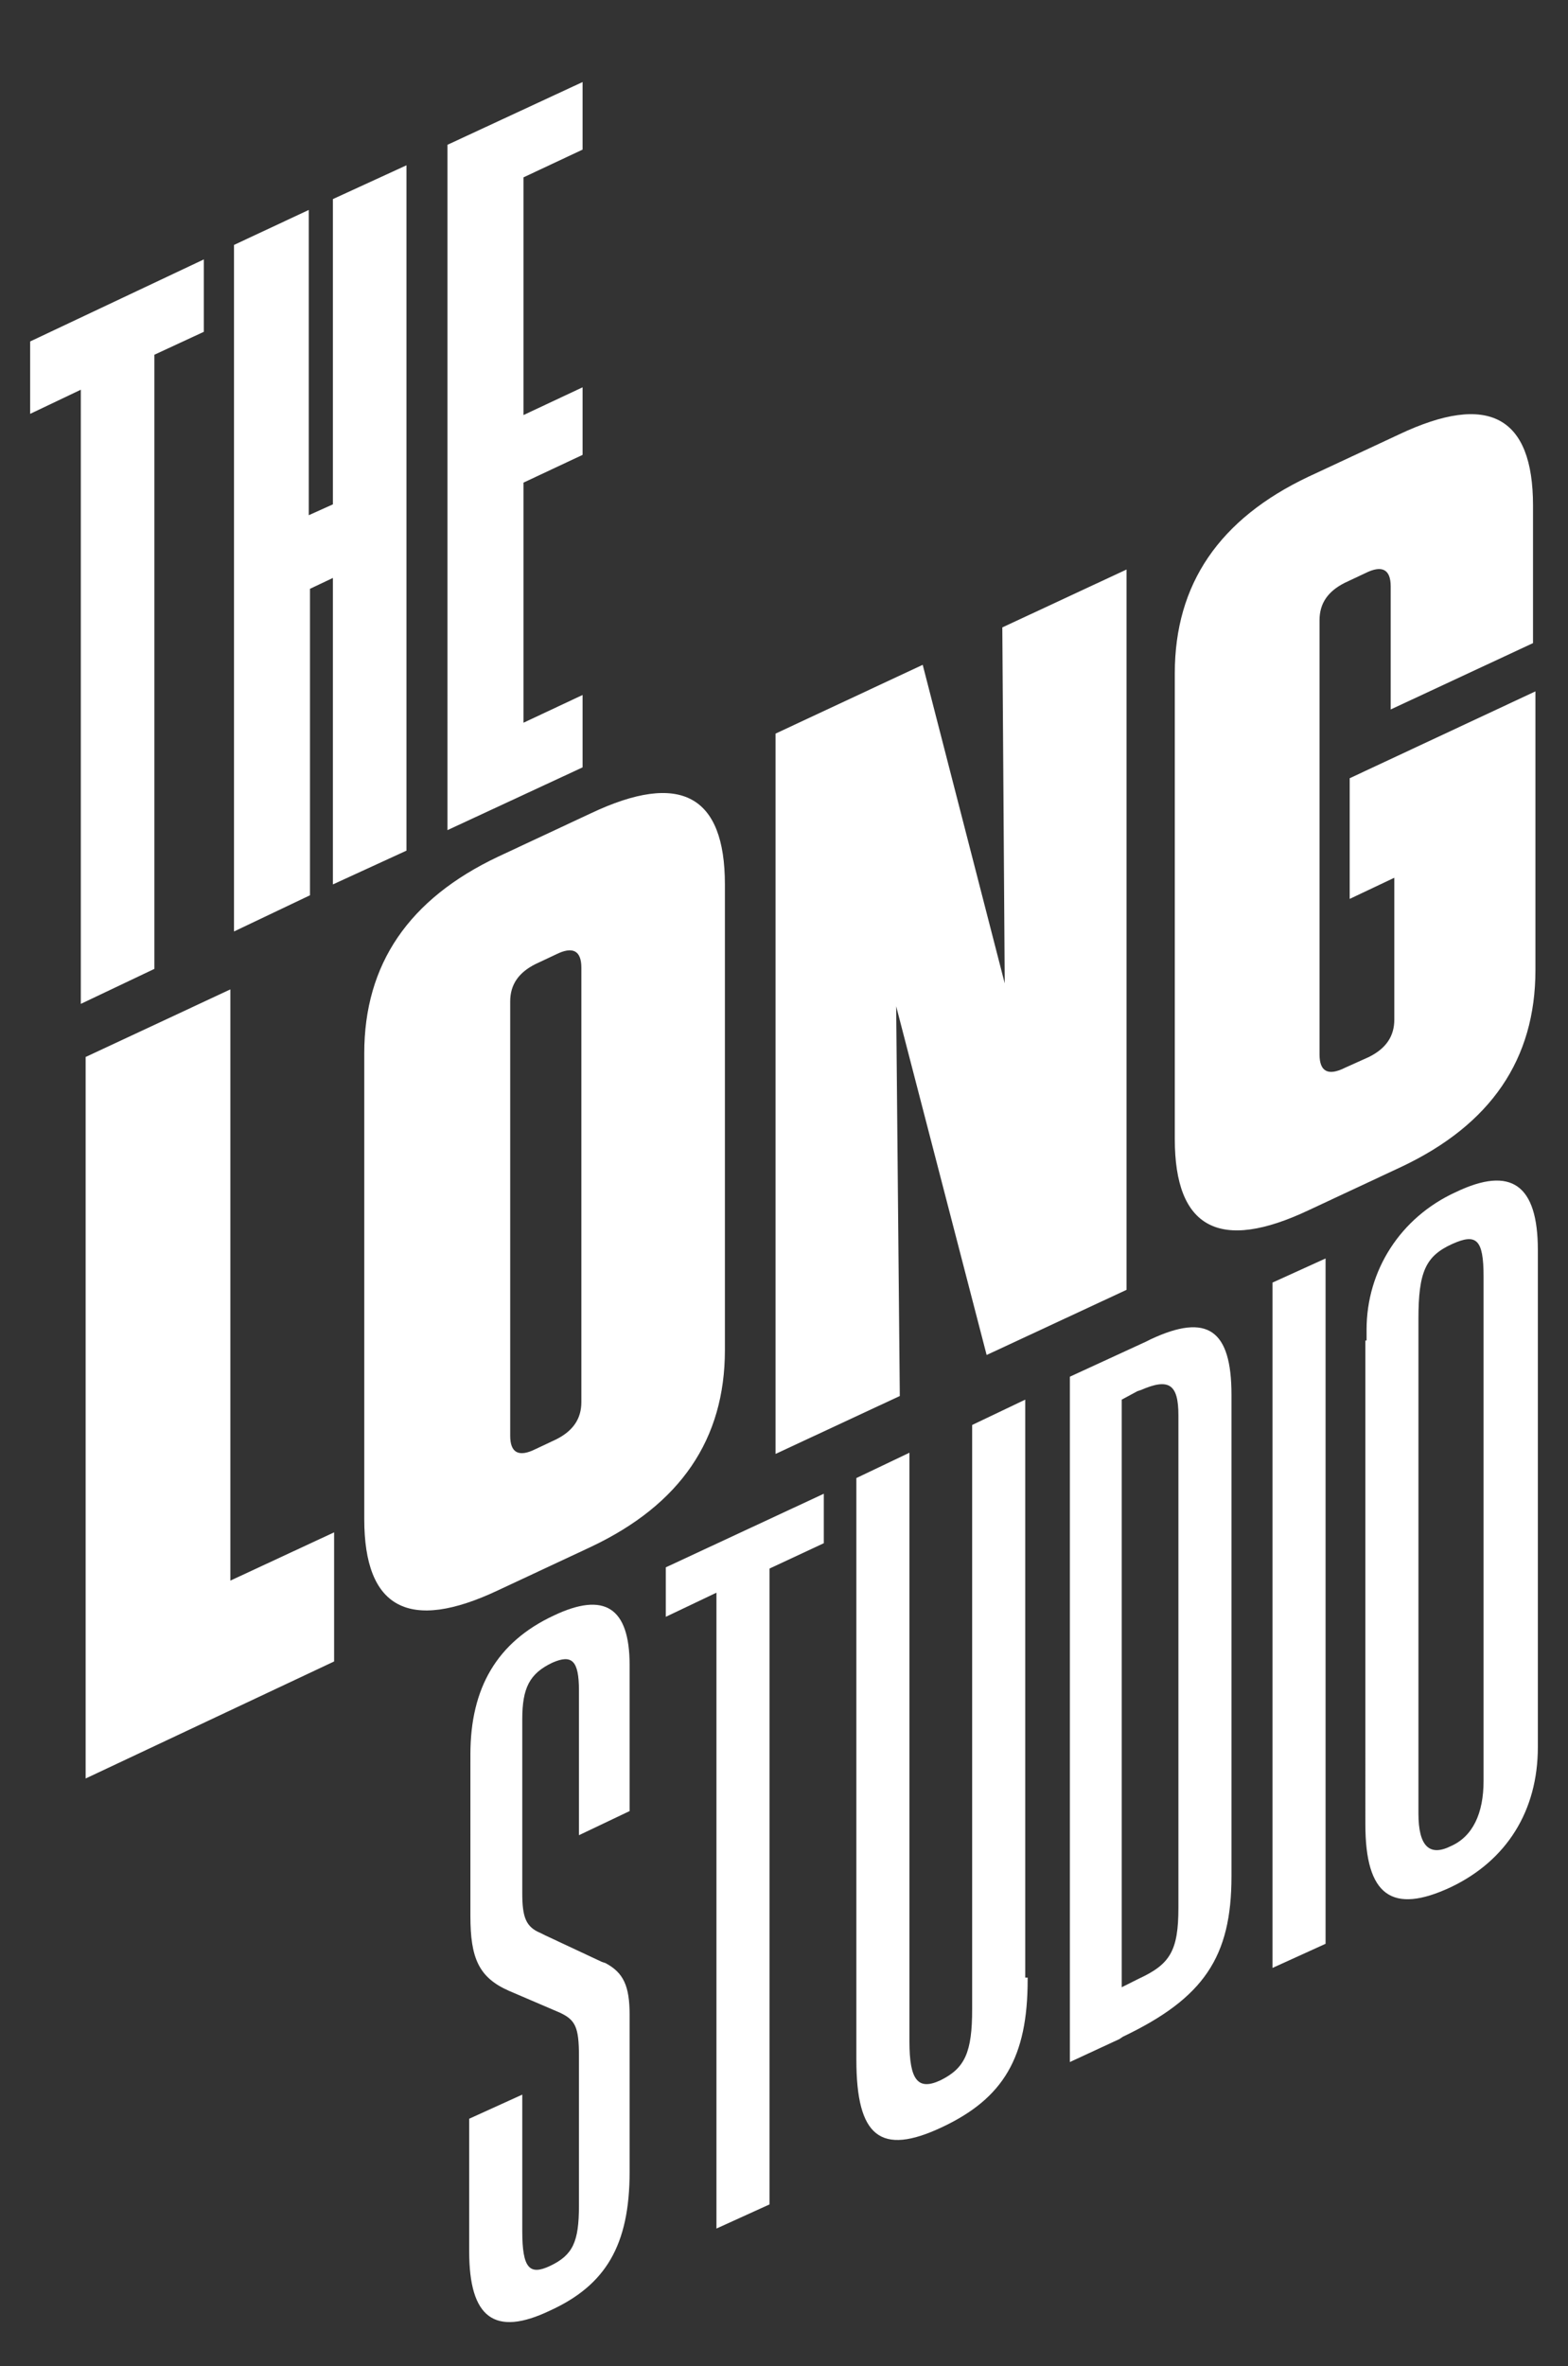
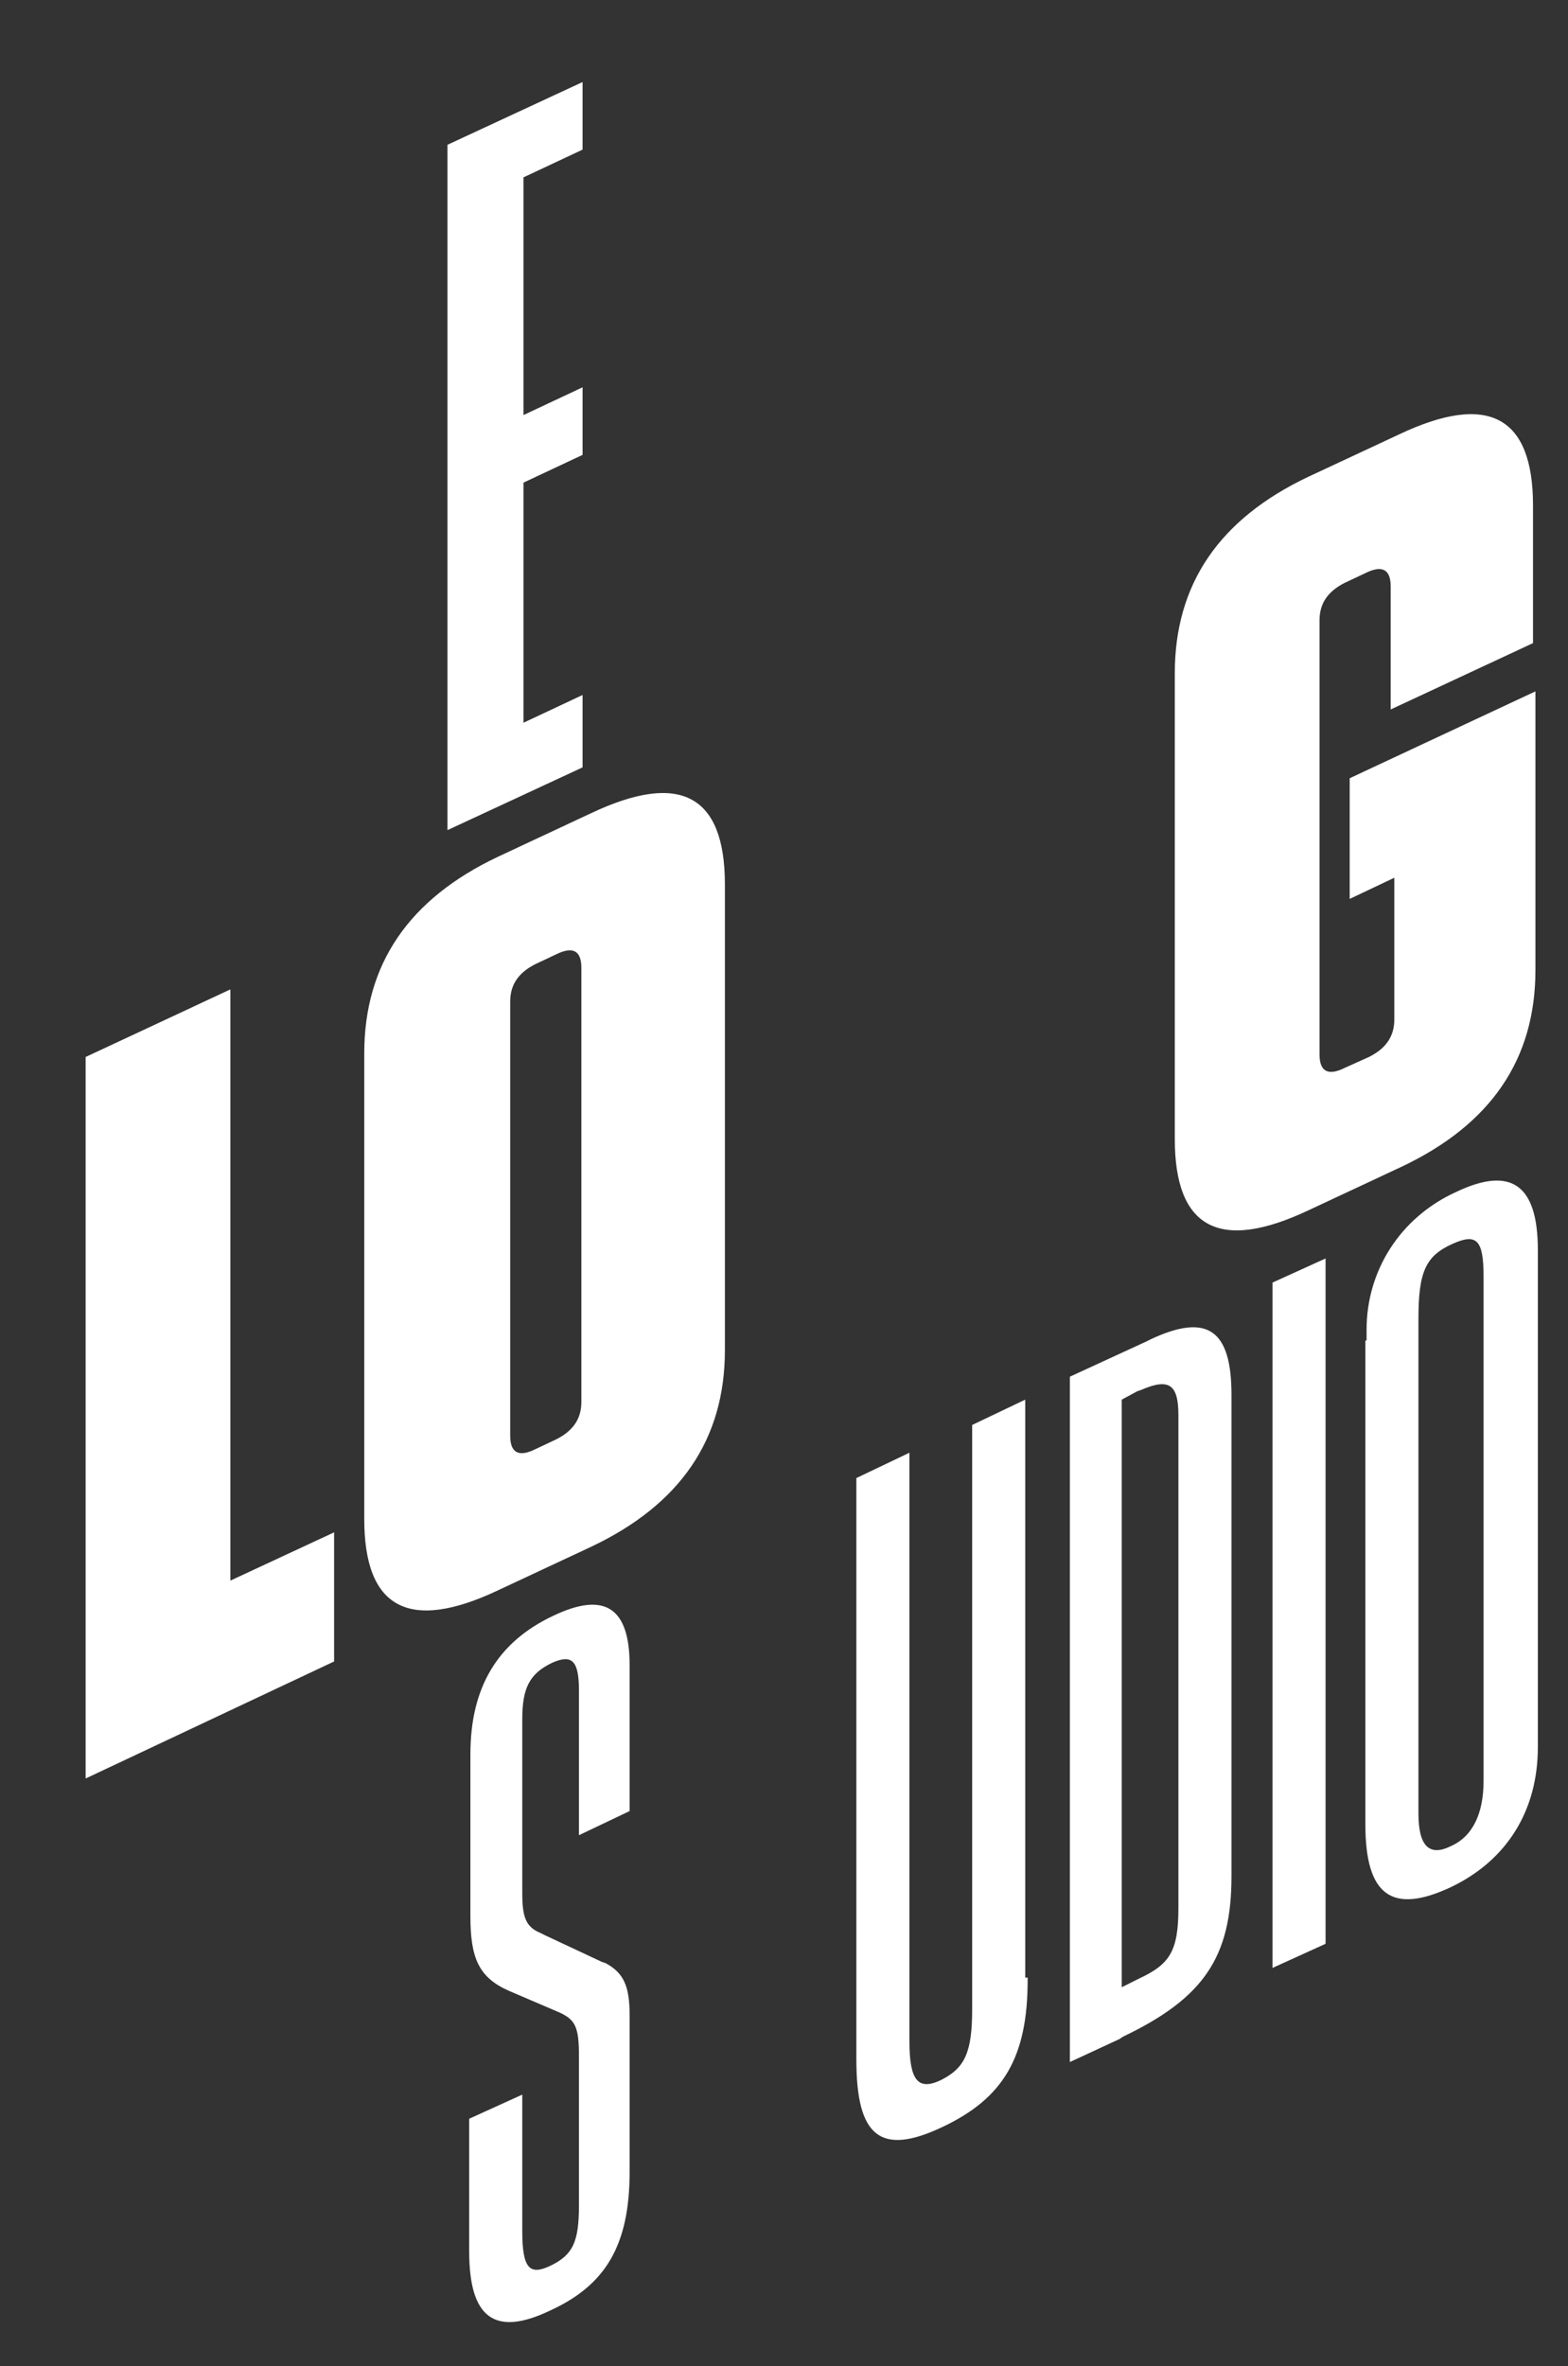
<svg xmlns="http://www.w3.org/2000/svg" version="1.1" x="0px" y="0px" viewBox="0 0 130 196.1" style="enable-background:new 0 0 130 196.1;" xml:space="preserve">
  <rect x="0" y="0" width="130" height="196.1" fill="#333333" stroke="none" />
  <style type="text/css">
	.st0{fill:#FFFFFF;}
</style>
  <g id="Layer_1">
</g>
  <g id="Layer_2">
    <g>
      <g>
-         <path class="st0" d="M16.9,27.5l-4.1,1.9v50.9l-6.1,2.9V32.3l-4.2,2v-6l14.4-6.8V27.5z" />
-         <path class="st0" d="M33.7,70.5l-6.1,2.8V47.9l-1.9,0.9v25.4l-6.3,3V20.3l6.2-2.9v25.3l2-0.9V16.5l6.1-2.8V70.5z" />
        <path class="st0" d="M48.3,6.8v5.6l-4.9,2.3v19.7l4.9-2.3v5.6L43.4,40v19.9l4.9-2.3v6l-11.2,5.2V12L48.3,6.8z" />
      </g>
      <g>
        <path class="st0" d="M7.1,87.6L19.1,82V131l8.6-4v10.7l-20.6,9.7V87.6z" />
        <path class="st0" d="M60.1,111.9c0,7.4-3.7,12.8-11.1,16.3l-7.7,3.6c-7.4,3.5-11.1,1.5-11.1-5.9V87.3c0-7.4,3.7-12.8,11.1-16.3     l7.7-3.6c7.4-3.5,11.1-1.5,11.1,5.9V111.9z M48.2,80.2c0-1.4-0.7-1.8-2.1-1.1l-1.7,0.8c-1.4,0.7-2.1,1.7-2.1,3.1v36     c0,1.4,0.7,1.8,2.1,1.1l1.7-0.8c1.4-0.7,2.1-1.7,2.1-3.1V80.2z" />
-         <path class="st0" d="M83.3,81.5L83.1,52l10.3-4.8v59.7l-11.6,5.4l-7.5-28.9l0.3,32.3l-10.3,4.8V60.8l12.2-5.7L83.3,81.5z" />
        <path class="st0" d="M115.7,72.7l-3.8,1.8v-10l15.4-7.2v23.1c0,7.4-3.7,12.8-11.1,16.3l-7.7,3.6c-7.4,3.5-11.1,1.5-11.1-5.9V55.8     c0-7.4,3.7-12.8,11.1-16.3l7.5-3.5c7.4-3.5,11.1-1.5,11.1,5.9v11.4l-11.8,5.5V48.6c0-1.4-0.7-1.8-2.1-1.1l-1.7,0.8     c-1.4,0.7-2.1,1.7-2.1,3.1v36c0,1.4,0.7,1.8,2.1,1.1l2-0.9c1.4-0.7,2.1-1.7,2.1-3.1V72.7z" />
      </g>
      <g>
        <path class="st0" d="M48,140.6v-0.5c0-2.5-0.6-3-2.2-2.3c-1.9,0.9-2.5,2.1-2.5,4.7v0.3v13.8v0.3c0,2,0.3,2.8,1.5,3.3l0.4,0.2     l4.7,2.2l0.3,0.1c1.5,0.8,2,1.9,2,4.3v0.3v12.4v0.3c0,6.1-2,9.4-6.6,11.5c-4.6,2.2-6.7,0.6-6.7-4.9v-0.3v-10.7l4.4-2v11v0.3     c0,3.1,0.6,3.7,2.3,2.9c1.9-0.9,2.4-2,2.4-5v-0.3v-11.7v-0.4c0-2.4-0.3-3-1.6-3.6l-4.2-1.8c-2.5-1.1-3.2-2.7-3.2-6.2v-0.3V146     v-0.6c0-5.5,2.2-9.3,6.9-11.5c4.2-2,6.3-0.7,6.3,4.1v0.3v11.8l-4.2,2V140.6z" />
-         <path class="st0" d="M68.3,127.9l-4.5,2.1v52.7l-4.4,2V132l-4.2,2v-4.1l13.1-6.1V127.9z" />
        <path class="st0" d="M85.2,163.9v0.2c0,6.4-2,9.8-7.1,12.2c-5.1,2.4-7.1,0.8-7.1-5.6v-0.6v-47.6l4.4-2.1v48.5v0.3     c0,3.2,0.7,4.1,2.6,3.2c2-1,2.6-2.3,2.6-5.9v-0.4v-48l4.4-2.1V163.9z" />
        <path class="st0" d="M95,111.2l0.4-0.2c4.7-2.2,6.7-0.8,6.7,4.6v0.3v39.3v0.3c0,6.7-2.3,10.1-9,13.3l-0.3,0.2l-4.1,1.9v-56.8     L95,111.2z M93,164.7l1.2-0.6l0.2-0.1c2.6-1.2,3.3-2.3,3.3-5.9v-0.4v-40v-0.4c0-2.6-0.8-3.1-3.1-2.1l-0.3,0.1L93,116V164.7z" />
        <path class="st0" d="M109.9,161.1l-4.4,2v-56.8l4.4-2V161.1z" />
        <path class="st0" d="M113.3,111.1v-0.9c0-4.9,2.8-9.3,7.4-11.4c4.6-2.2,6.8-0.6,6.8,4.8v0.4v40.4v0.4c0,5.3-2.6,9.4-7.2,11.6     c-4.9,2.3-7.1,0.7-7.1-5.2v-0.3V111.1z M117.6,150v0.3c0,2.7,0.9,3.6,2.7,2.7c1.8-0.8,2.7-2.7,2.7-5.4v-0.4v-41.1v-0.3     c0-3.1-0.6-3.6-2.6-2.7c-2.2,1-2.8,2.3-2.8,6.2v0.3V150z" />
      </g>
    </g>
  </g>
</svg>